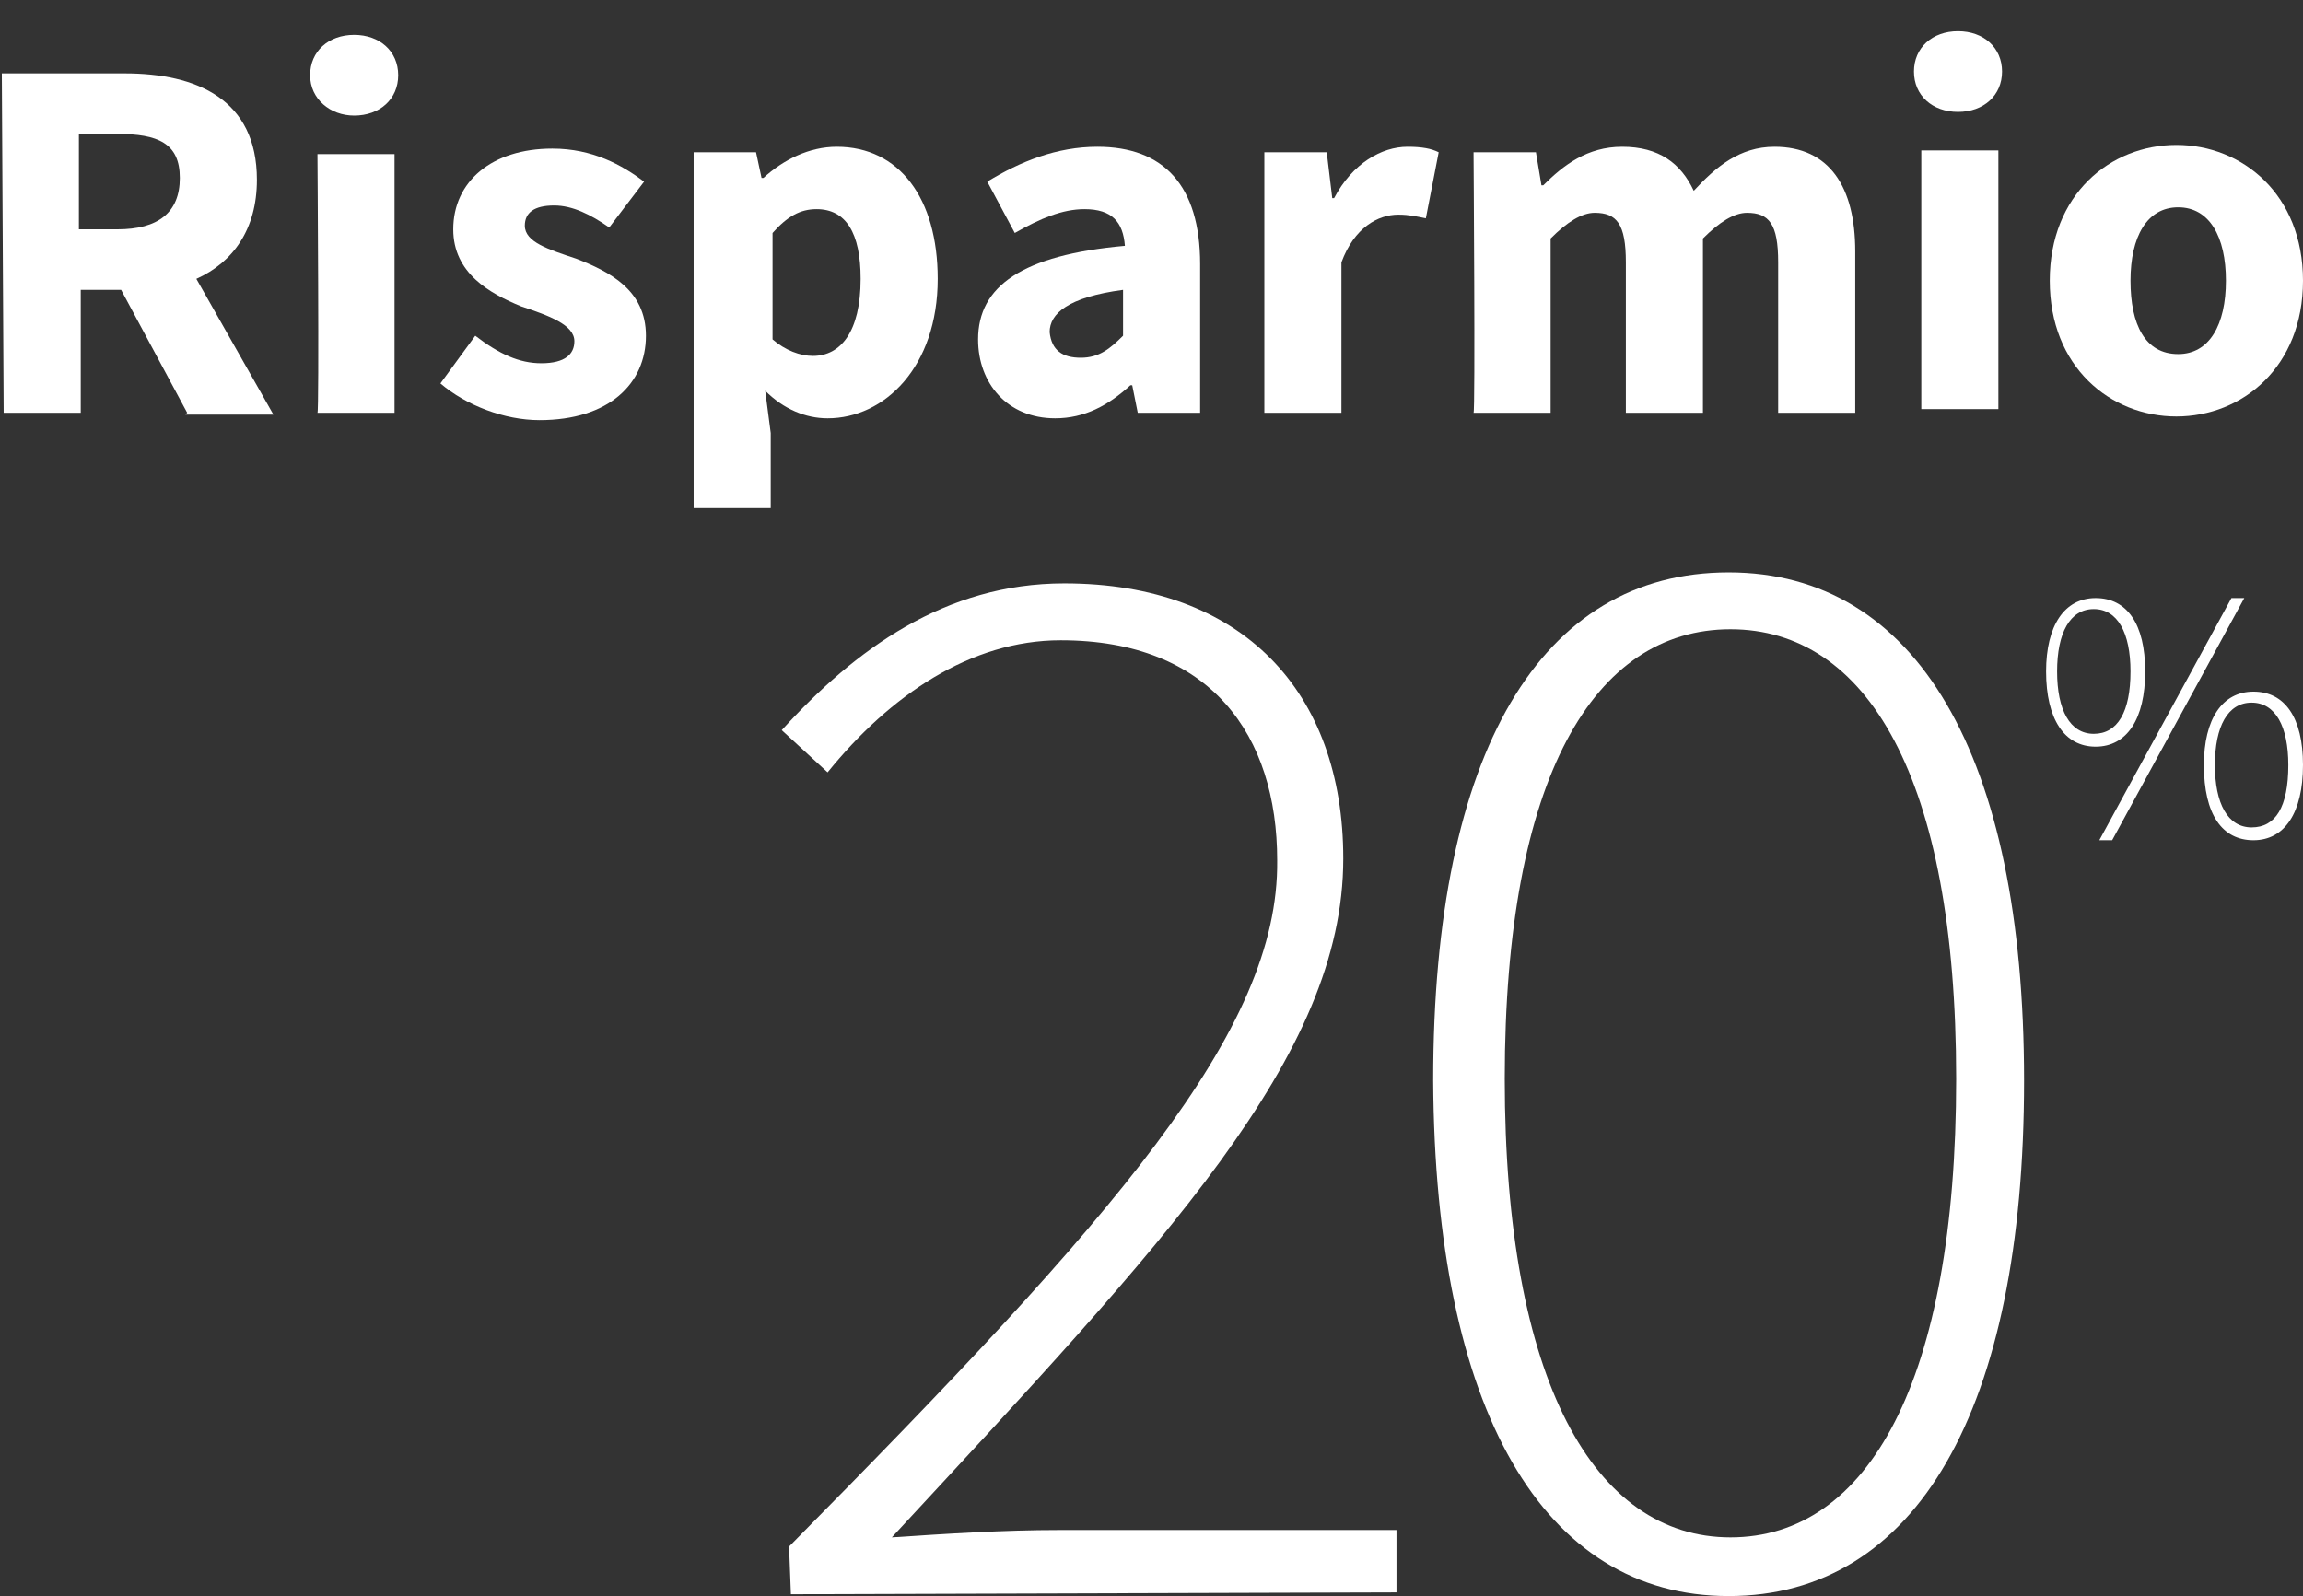
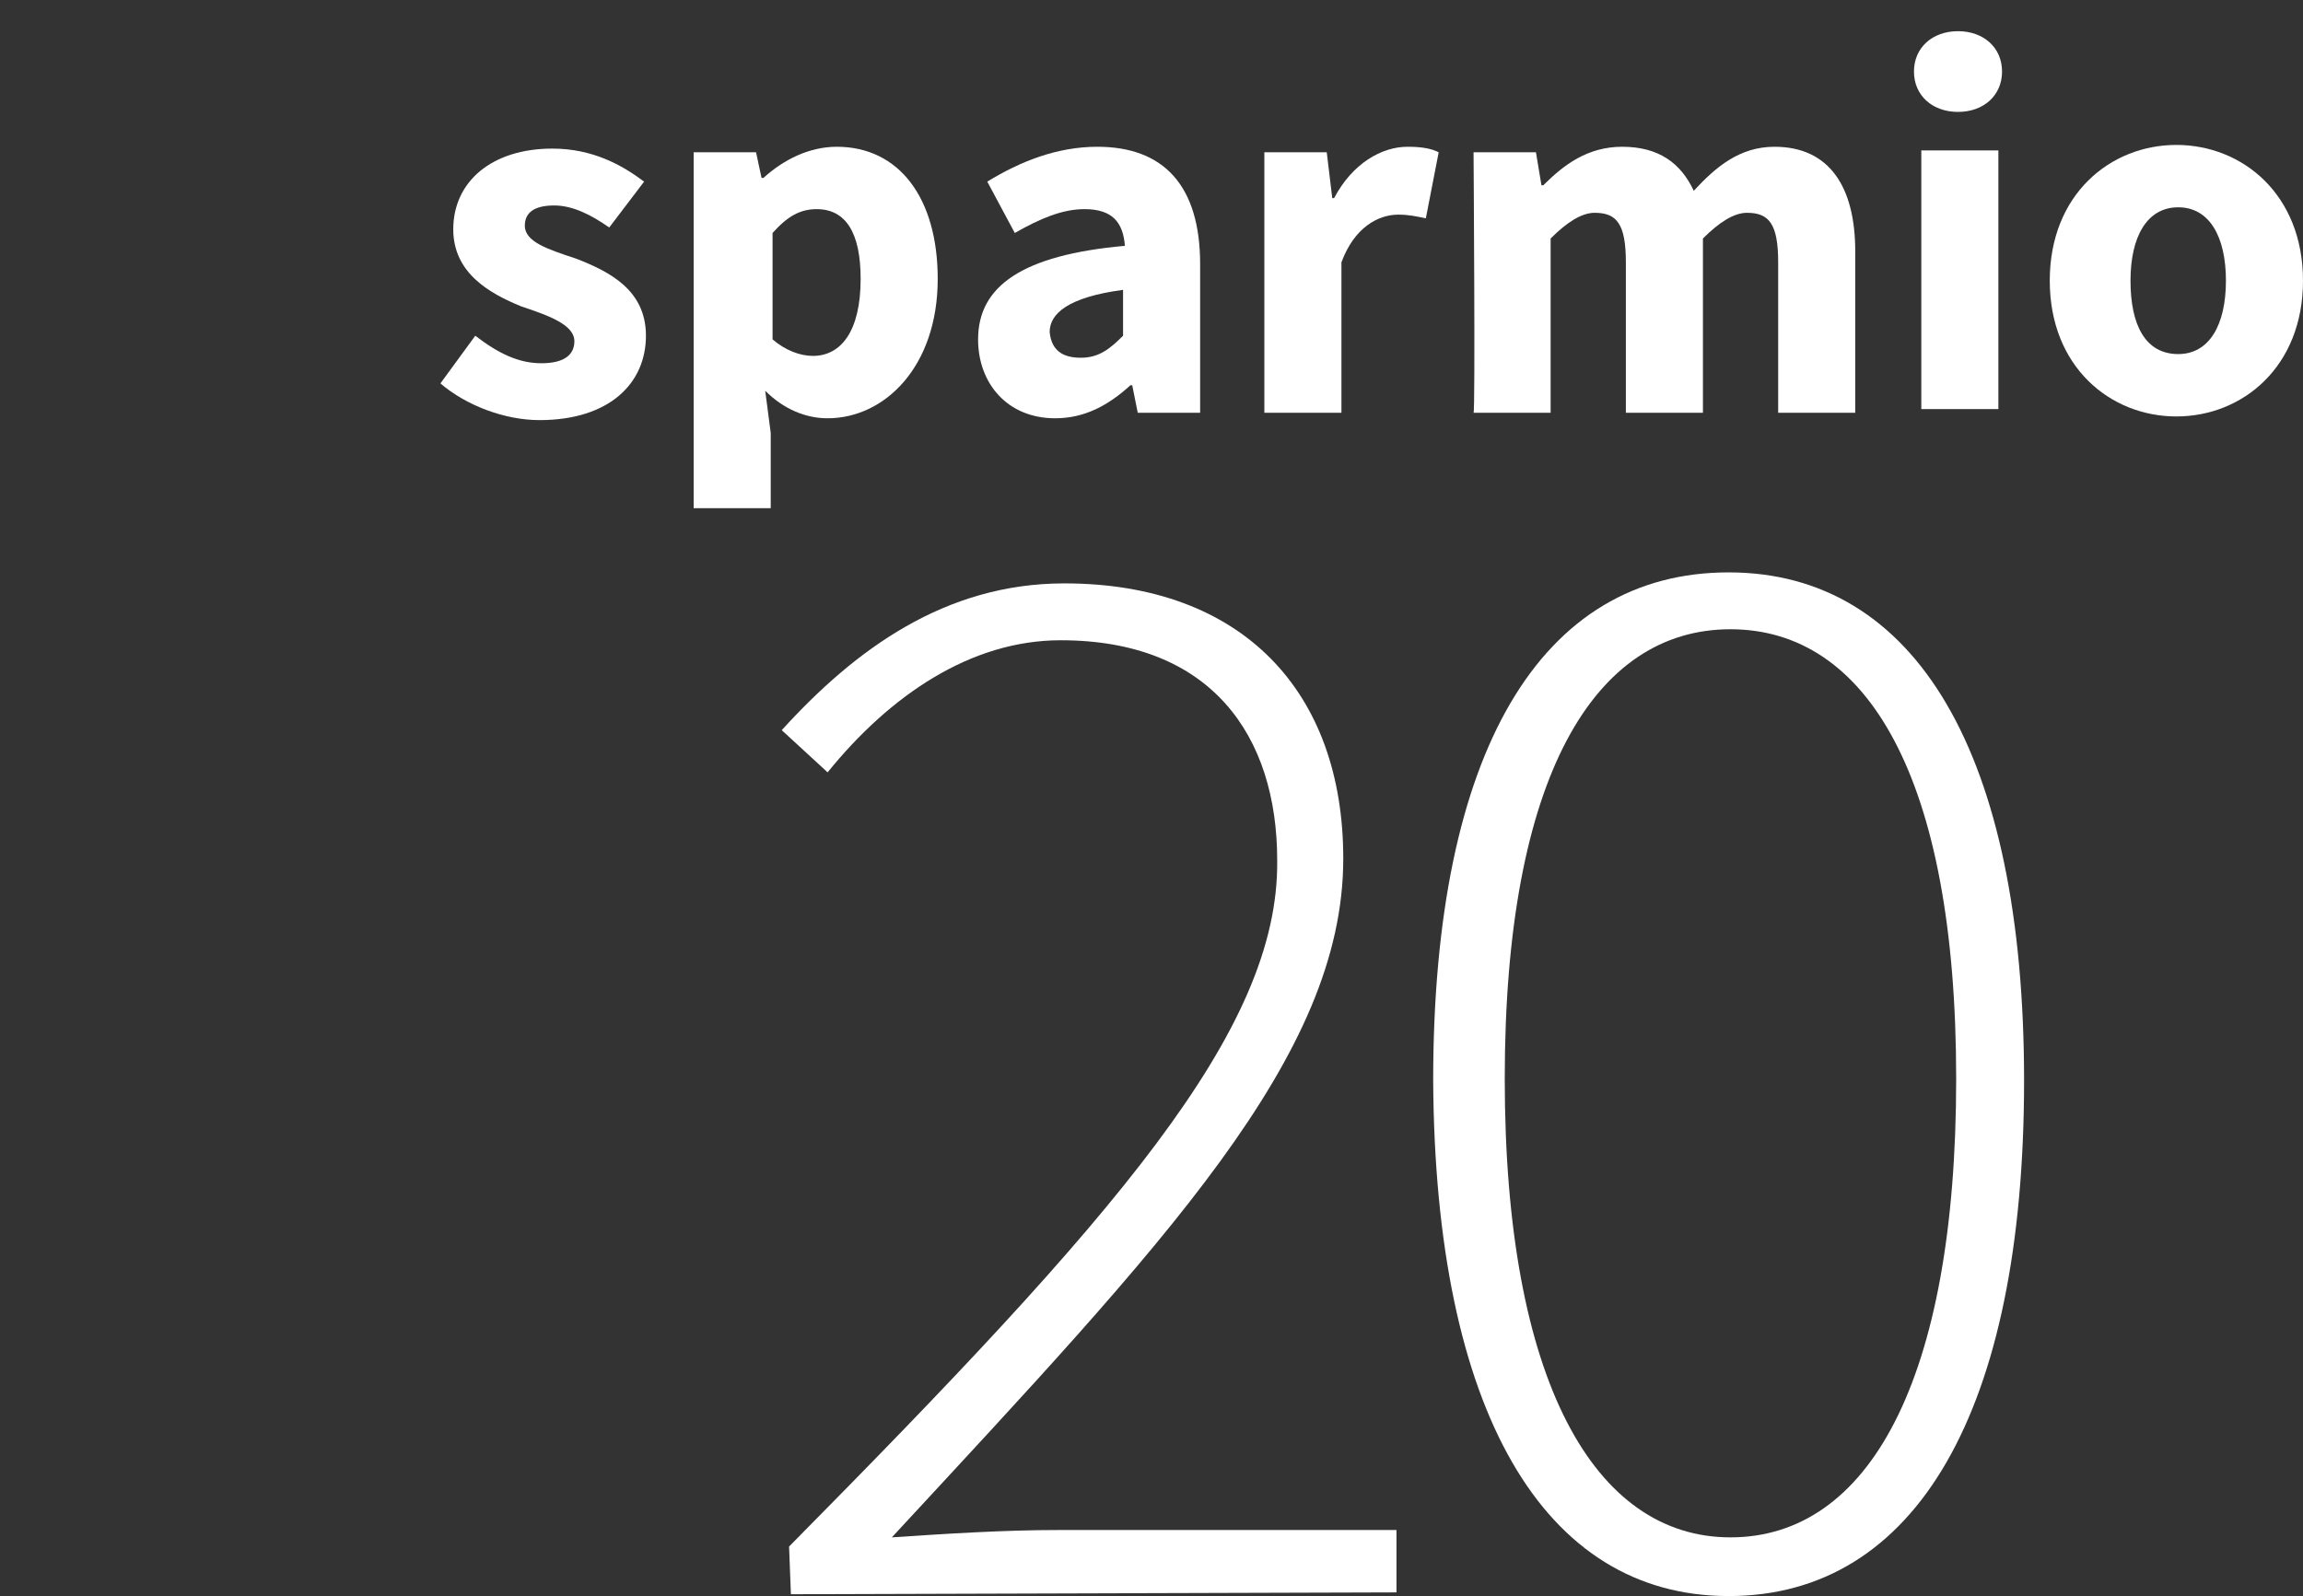
<svg xmlns="http://www.w3.org/2000/svg" version="1.1" id="Livello_1" x="0px" y="0px" viewBox="0 0 125.5 87" style="enable-background:new 0 0 125.5 87;" xml:space="preserve">
  <rect x="0" y="0" width="125.5" height="87" fill="#333333" stroke="none" />
  <style type="text/css"> .st0{fill:#FFFFFF;} </style>
-   <path class="st0" d="M111.5,36.6c0-2.5,1-4,2.7-4s2.7,1.4,2.7,4c0,2.6-1,4.1-2.7,4.1C112.5,40.7,111.5,39.2,111.5,36.6z M116.1,36.6 c0-2.1-0.7-3.4-2-3.4s-2,1.3-2,3.4c0,2.1,0.7,3.4,2,3.4C115.4,40,116.1,38.8,116.1,36.6z M114.4,45.8l7.2-13.2l0.7,0l-7.2,13.2 L114.4,45.8z M120.1,41.7c0-2.5,1-4,2.7-4s2.7,1.4,2.7,4c0,2.6-1,4.1-2.7,4.1C121.1,45.8,120.1,44.4,120.1,41.7z M124.7,41.7 c0-2.1-0.7-3.4-2-3.4s-2,1.3-2,3.4c0,2.1,0.7,3.4,2,3.4S124.7,44,124.7,41.7z" />
  <path class="st0" d="M43,84.3c17.8-18,26.7-28.1,26.6-37.4c0-6.8-3.6-12-11.8-12c-4.9,0-9.3,3-12.7,7.2l-2.5-2.3c4-4.4,8.9-8,15.4-8 c9.7,0,15.2,5.9,15.2,15c0,10.8-9.7,20.9-24.6,37c3-0.2,6.1-0.4,9.1-0.4l18.4,0l0,3.4l-33,0.1L43,84.3z" />
-   <path class="st0" d="M78.1,58.9c0-18,5.9-27.7,16.1-27.7c10.2,0,16.1,9.9,16.1,27.7c0,18-5.9,28.1-16.1,28.1 C84.1,87,78.2,76.9,78.1,58.9z M106.6,58.8c0-16.5-4.9-24.5-12.3-24.5c-7.4,0-12.3,8-12.3,24.5s4.9,25,12.3,25 C101.8,83.8,106.6,75.3,106.6,58.8z" />
+   <path class="st0" d="M78.1,58.9c0-18,5.9-27.7,16.1-27.7c10.2,0,16.1,9.9,16.1,27.7c0,18-5.9,28.1-16.1,28.1 C84.1,87,78.2,76.9,78.1,58.9M106.6,58.8c0-16.5-4.9-24.5-12.3-24.5c-7.4,0-12.3,8-12.3,24.5s4.9,25,12.3,25 C101.8,83.8,106.6,75.3,106.6,58.8z" />
  <g>
-     <path class="st0" d="M10.2,22.5l-3.6-6.7l-2.2,0l0,6.7l-4.2,0L0.1,4l6.7,0C10.7,4,14,5.4,14,9.8c0,2.7-1.3,4.5-3.3,5.4l4.2,7.4 l-4.8,0L10.2,22.5z M4.3,12.5l2.1,0c2.2,0,3.4-0.9,3.4-2.8c0-1.9-1.2-2.4-3.4-2.4l-2.1,0L4.3,12.5z" />
-     <path class="st0" d="M16.9,4.1c0-1.3,1-2.2,2.4-2.2s2.4,0.9,2.4,2.2s-1,2.2-2.4,2.2C18,6.3,16.9,5.4,16.9,4.1z M17.3,8.4l4.2,0 l0,14.1l-4.2,0C17.4,22.5,17.3,8.4,17.3,8.4z" />
    <path class="st0" d="M25.9,18.3c1.3,1,2.4,1.5,3.6,1.5c1.3,0,1.8-0.5,1.8-1.2c0-0.9-1.4-1.4-2.9-1.9c-1.7-0.7-3.7-1.8-3.7-4.2 c0-2.6,2.1-4.4,5.4-4.4c2.2,0,3.8,0.9,5,1.8l-1.9,2.5c-1-0.7-2-1.2-3-1.2c-1.1,0-1.6,0.4-1.6,1.1c0,0.9,1.3,1.3,2.8,1.8 c1.8,0.7,3.8,1.7,3.8,4.2c0,2.6-2,4.6-5.8,4.6c-1.9,0-4-0.8-5.4-2L25.9,18.3z" />
    <path class="st0" d="M42,23.6l0,4.1l-4.2,0l0-19.4l3.4,0l0.3,1.4l0.1,0c1.1-1,2.5-1.7,4-1.7c3.4,0,5.5,2.8,5.5,7.2 c0,4.8-2.9,7.6-6,7.6c-1.2,0-2.4-0.5-3.4-1.5L42,23.6z M44.3,19.4c1.5,0,2.6-1.3,2.6-4.2c0-2.5-0.8-3.8-2.4-3.8 c-0.9,0-1.6,0.4-2.4,1.3l0,5.8C42.8,19.1,43.6,19.4,44.3,19.4z" />
    <path class="st0" d="M61.3,13.4c-0.1-1.3-0.7-2-2.2-2c-1.2,0-2.4,0.5-3.8,1.3l-1.5-2.8c1.8-1.1,3.8-1.9,6-1.9 c3.6,0,5.6,2.1,5.6,6.4l0,8.1l-3.4,0L61.7,21l-0.1,0c-1.2,1.1-2.5,1.8-4.1,1.8c-2.6,0-4.2-1.9-4.2-4.3 C53.3,15.6,55.7,13.9,61.3,13.4z M58.9,19.5c1,0,1.6-0.5,2.3-1.2l0-2.5c-3,0.4-4,1.3-4,2.3C57.3,19.1,57.9,19.5,58.9,19.5z" />
    <path class="st0" d="M68.9,8.3l3.4,0l0.3,2.5l0.1,0c1-1.9,2.6-2.8,4-2.8c0.8,0,1.3,0.1,1.7,0.3l-0.7,3.6c-0.5-0.1-0.9-0.2-1.5-0.2 c-1.1,0-2.4,0.7-3.1,2.6l0,8.2l-4.2,0L68.9,8.3z" />
    <path class="st0" d="M80.3,8.3l3.4,0l0.3,1.8l0.1,0C85.2,9,86.5,8,88.4,8c2,0,3.2,0.9,3.9,2.4c1.2-1.3,2.5-2.4,4.4-2.4 c3,0,4.4,2.2,4.4,5.7l0,8.8l-4.2,0l0-8.2c0-2.1-0.5-2.7-1.7-2.7c-0.7,0-1.5,0.5-2.4,1.4l0,9.5l-4.2,0l0-8.2c0-2.1-0.5-2.7-1.7-2.7 c-0.7,0-1.5,0.5-2.4,1.4l0,9.5l-4.2,0C80.4,22.5,80.3,8.3,80.3,8.3z" />
    <path class="st0" d="M104.3,3.9c0-1.3,1-2.2,2.4-2.2c1.4,0,2.4,0.9,2.4,2.2s-1,2.2-2.4,2.2C105.3,6.1,104.3,5.2,104.3,3.9z M104.7,8.2l4.2,0l0,14.1l-4.2,0L104.7,8.2z" />
    <path class="st0" d="M118.6,7.9c3.6,0,6.9,2.7,6.9,7.4c0,4.7-3.3,7.4-6.9,7.4c-3.6,0-6.9-2.7-6.9-7.4C111.7,10.6,115,7.9,118.6,7.9 z M118.7,19.3c1.7,0,2.6-1.6,2.6-4c0-2.4-0.9-4-2.6-4c-1.7,0-2.6,1.6-2.6,4C116.1,17.7,116.9,19.3,118.7,19.3z" />
  </g>
</svg>